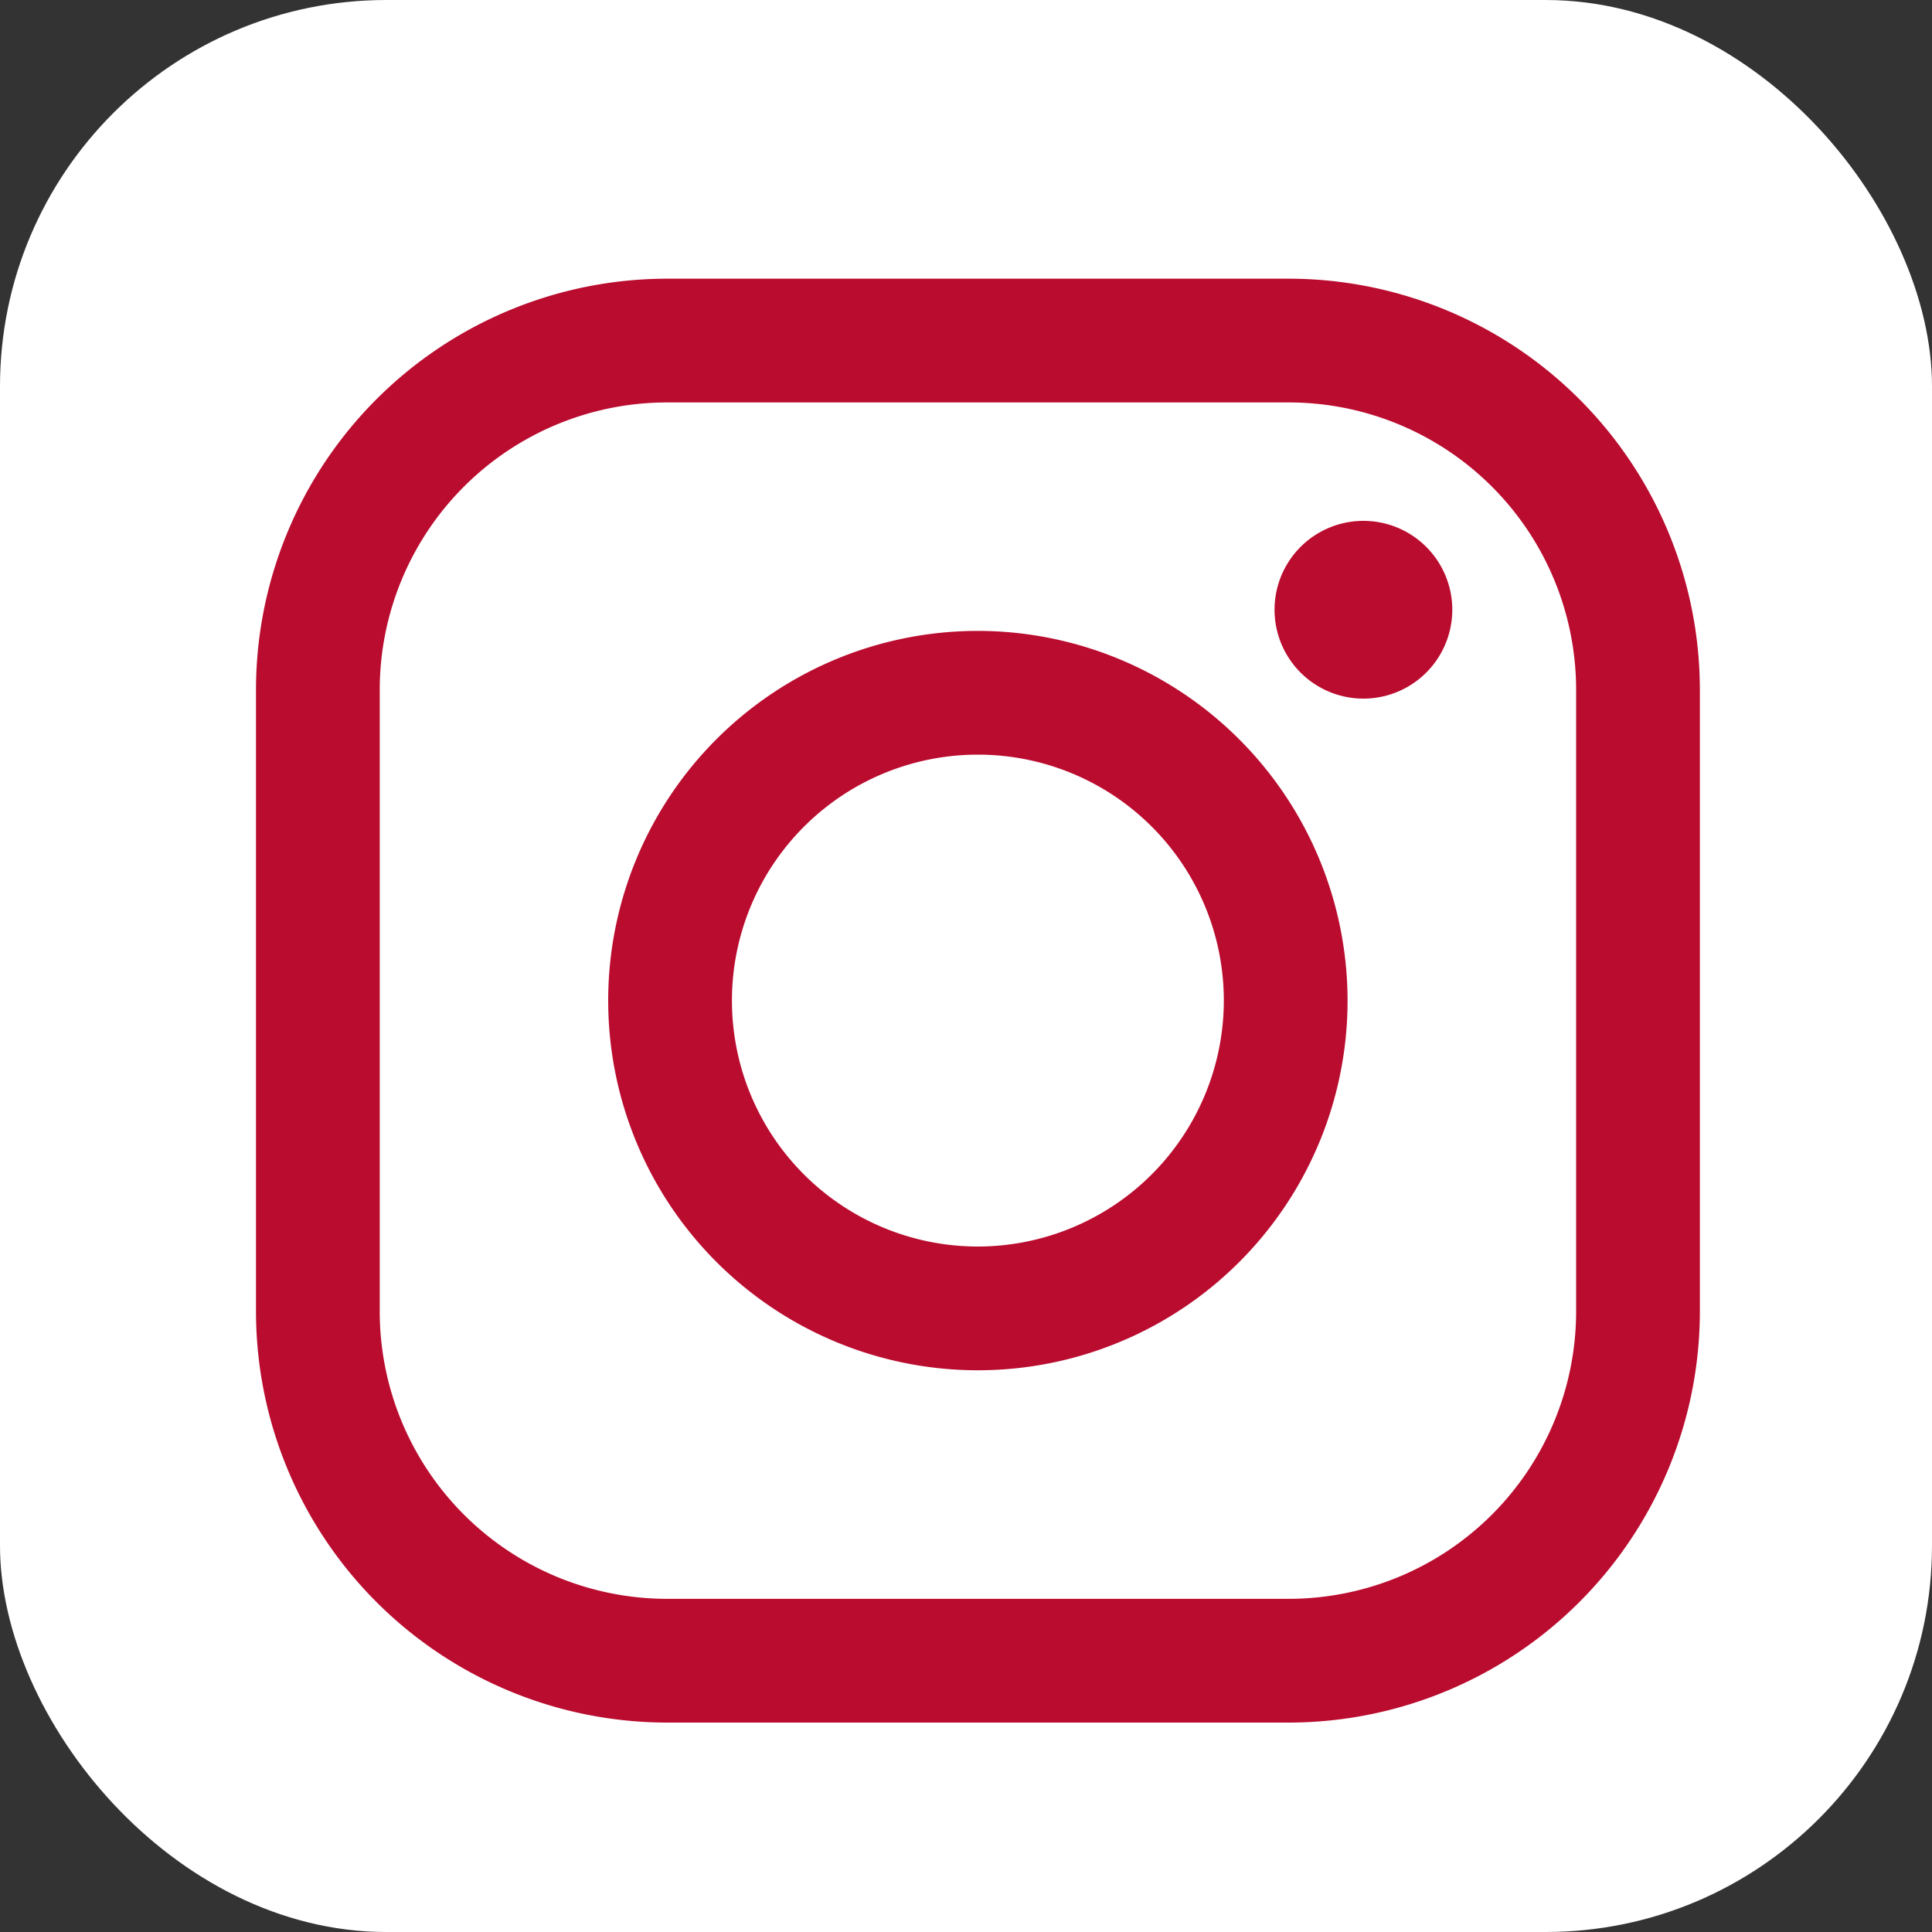
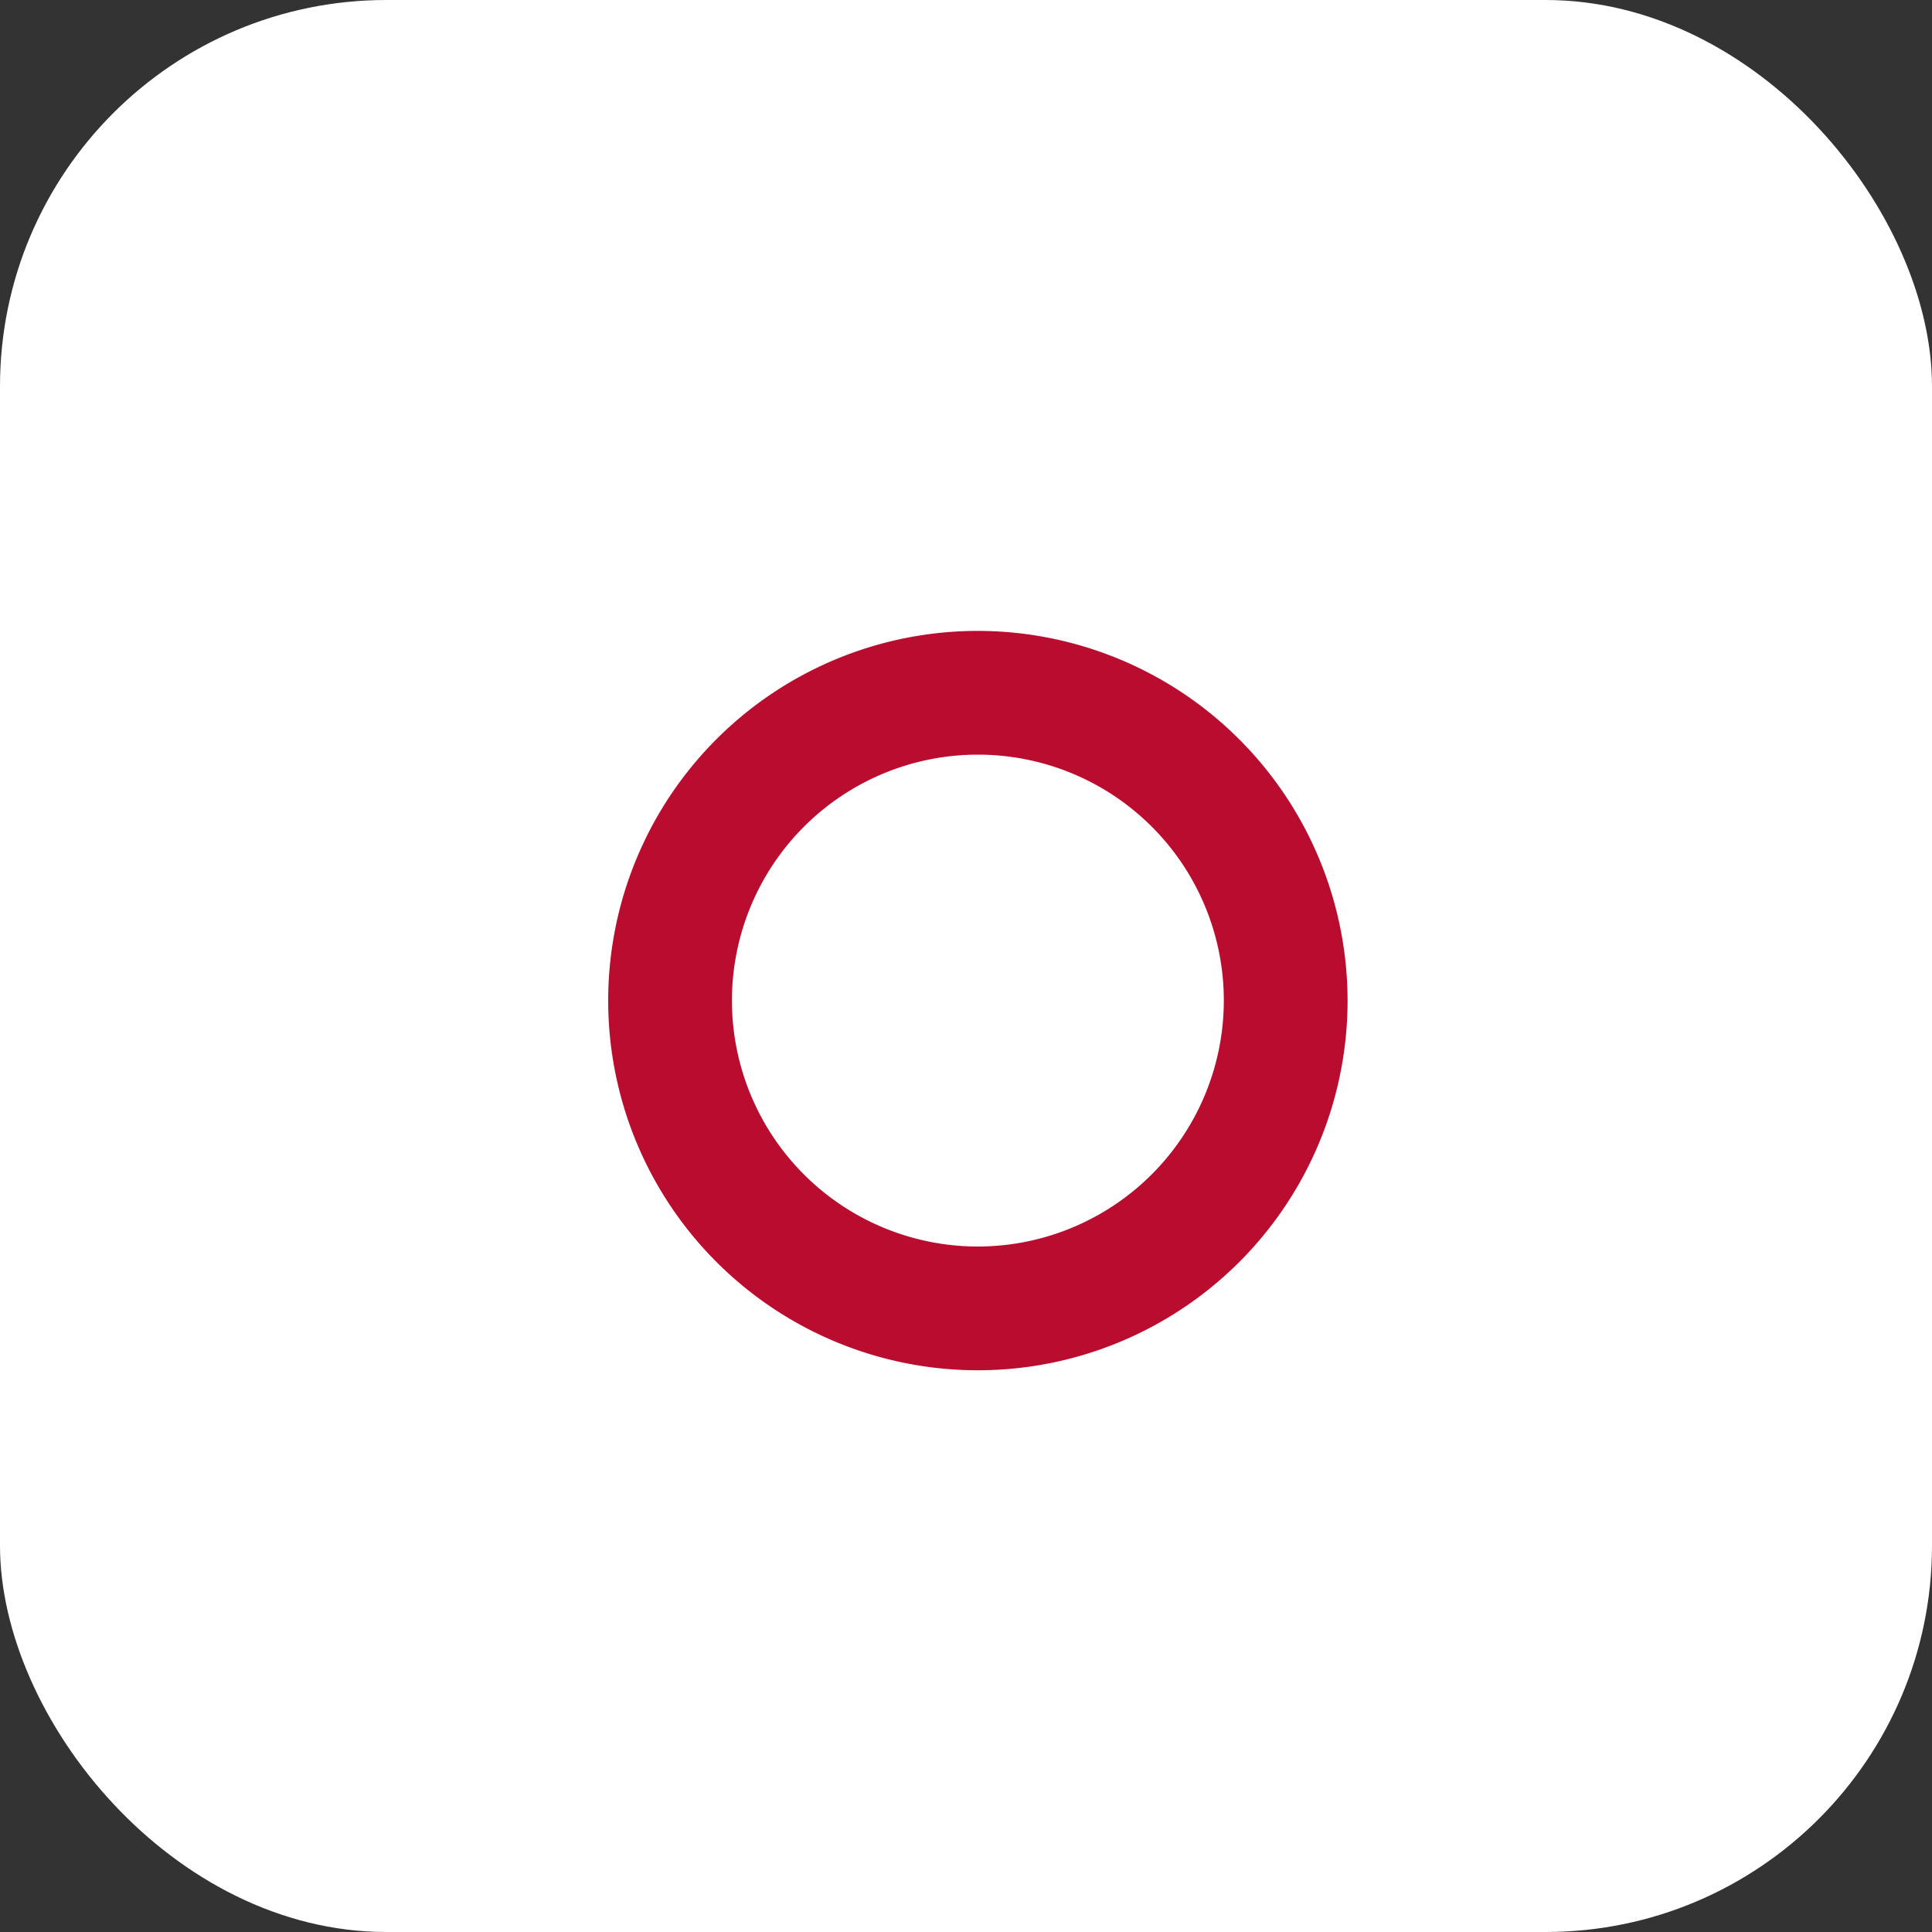
<svg xmlns="http://www.w3.org/2000/svg" id="Gruppe_17" data-name="Gruppe 17" width="20" height="20" viewBox="0 0 20 20">
  <rect x="0" y="0" width="20" height="20" fill="#333333" stroke="none" />
  <rect id="Rechteck_38" data-name="Rechteck 38" width="20" height="20" rx="4" transform="translate(0)" fill="#fff" />
-   <path id="Pfad_486" data-name="Pfad 486" d="M312.15,74.006a.92.92,0,1,0,.92.92.92.92,0,0,0-.92-.92" transform="translate(-298.036 -68.614)" fill="#ba0c2f" fill-rule="evenodd" />
-   <path id="Pfad_487" data-name="Pfad 487" d="M10.693,0H4.254A4.259,4.259,0,0,0,0,4.254v6.439a4.259,4.259,0,0,0,4.254,4.254h6.439a4.259,4.259,0,0,0,4.254-4.254V4.254A4.259,4.259,0,0,0,10.693,0m2.973,10.693a2.976,2.976,0,0,1-2.973,2.973H4.254a2.976,2.976,0,0,1-2.973-2.973V4.254A2.976,2.976,0,0,1,4.254,1.281h6.439a2.976,2.976,0,0,1,2.973,2.973Z" transform="translate(2.65 2.885)" fill="#ba0c2f" fill-rule="evenodd" />
  <path id="Pfad_488" data-name="Pfad 488" d="M111.447,107.62a3.827,3.827,0,1,0,3.827,3.827,3.831,3.831,0,0,0-3.827-3.827m0,6.373a2.546,2.546,0,1,1,2.546-2.546,2.549,2.549,0,0,1-2.546,2.546" transform="translate(-101.324 -101.089)" fill="#ba0c2f" fill-rule="evenodd" />
</svg>